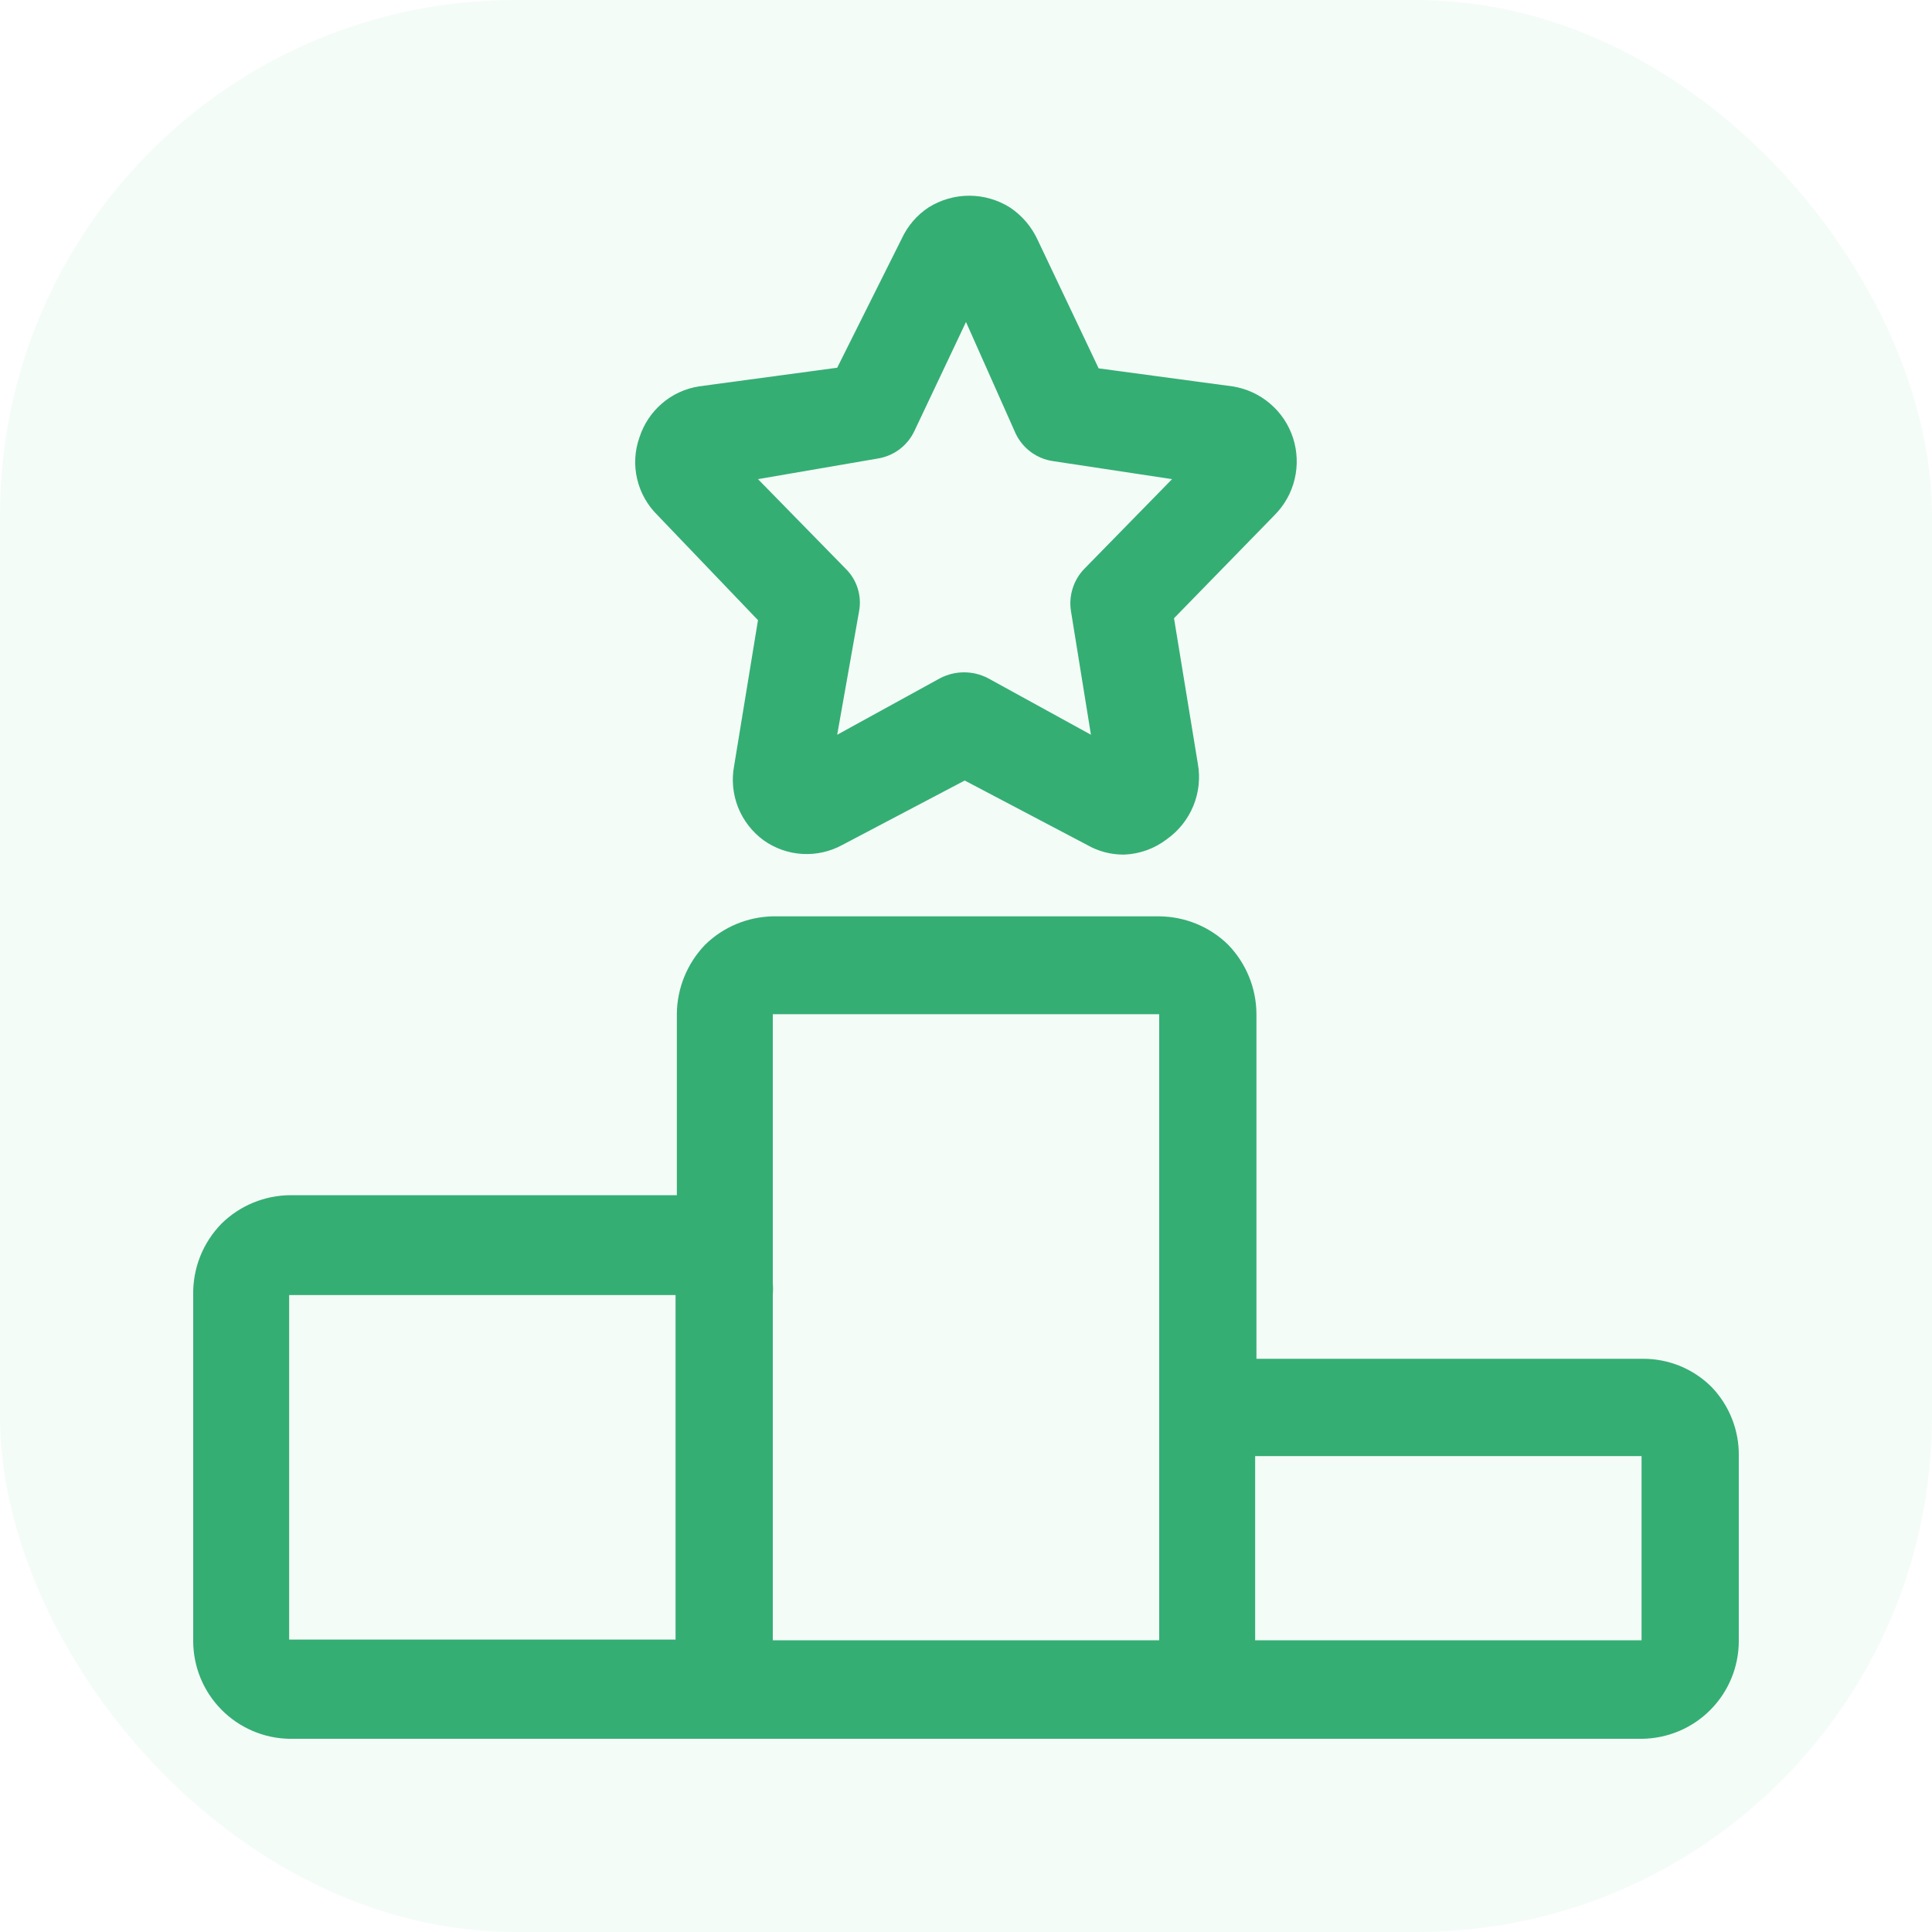
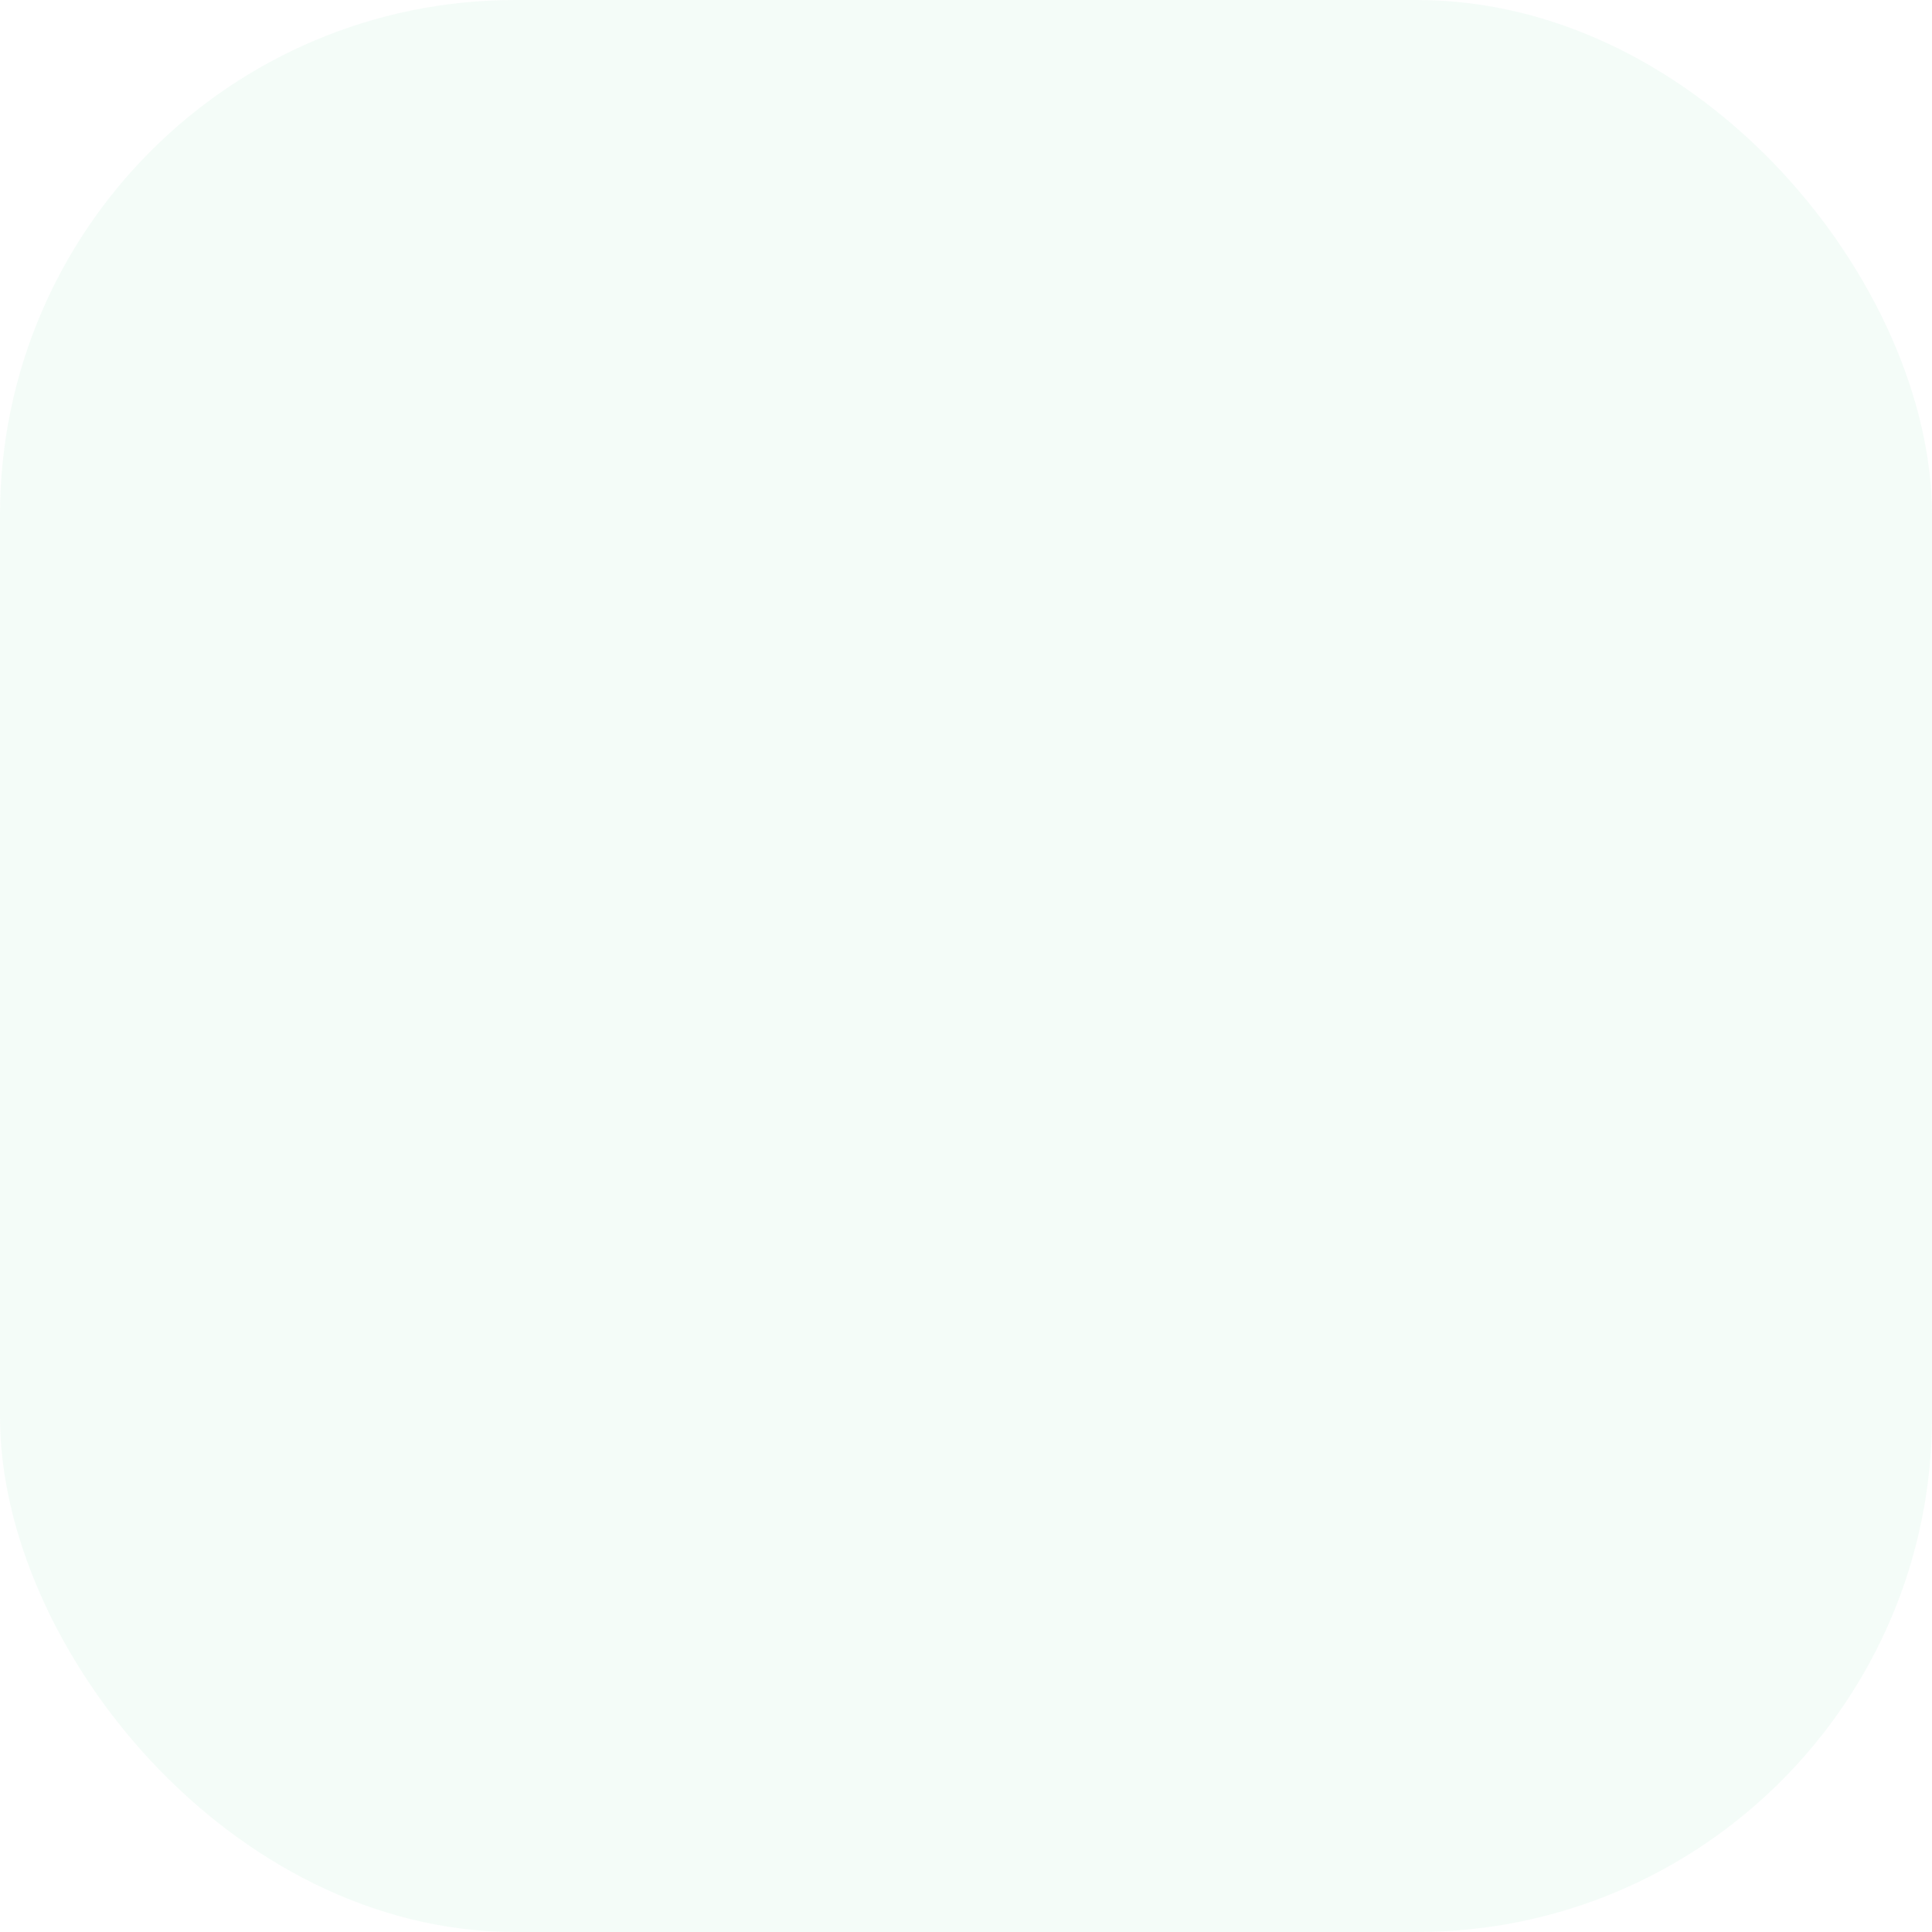
<svg xmlns="http://www.w3.org/2000/svg" width="30" height="30" viewBox="0 0 30 30" fill="none">
  <rect width="30" height="30" rx="8" fill="#25B474" fill-opacity="0.05" />
  <g clip-path="url(#clip0_4331_75844)">
    <g clip-path="url(#clip1_4331_75844)">
-       <path d="M25.49 27H4.49C4.092 26.992 3.713 26.828 3.435 26.544C3.156 26.26 3 25.878 3 25.48V20.11C2.996 19.904 3.033 19.701 3.108 19.51C3.184 19.32 3.297 19.146 3.44 19C3.726 18.719 4.11 18.561 4.51 18.559H10.51V15.749C10.512 15.346 10.67 14.959 10.95 14.669C11.231 14.394 11.607 14.237 12 14.229H18C18.401 14.232 18.784 14.389 19.07 14.669C19.351 14.959 19.509 15.346 19.51 15.749V21.099H25.51C25.709 21.098 25.906 21.137 26.09 21.212C26.273 21.288 26.44 21.399 26.58 21.54C26.855 21.827 27.006 22.212 27 22.61V25.48C27 25.881 26.842 26.266 26.559 26.551C26.276 26.836 25.892 26.997 25.49 27V27ZM10.49 20.11H4.49V25.459H10.49V20.11ZM19.49 25.47H25.49V22.61H19.49V25.47ZM12 25.47H18V15.749H12V19.93C12.005 19.986 12.005 20.043 12 20.099V25.47ZM17.44 13.27C17.244 13.27 17.051 13.218 16.88 13.12L14.98 12.12L13.08 13.12C12.891 13.224 12.676 13.272 12.46 13.26C12.245 13.248 12.037 13.175 11.86 13.05C11.681 12.92 11.543 12.742 11.461 12.537C11.38 12.331 11.358 12.107 11.4 11.889L11.77 9.63L10.21 8C10.053 7.846 9.943 7.65 9.893 7.436C9.843 7.221 9.856 6.997 9.93 6.79C9.996 6.586 10.117 6.404 10.279 6.265C10.441 6.125 10.639 6.034 10.85 6L13 5.71L14 3.71C14.092 3.51 14.237 3.34 14.42 3.22C14.609 3.102 14.828 3.039 15.05 3.039C15.273 3.039 15.491 3.102 15.68 3.22C15.867 3.344 16.016 3.517 16.11 3.72L17.06 5.72L19.14 6C19.355 6.034 19.557 6.126 19.722 6.268C19.888 6.409 20.011 6.593 20.078 6.8C20.145 7.007 20.154 7.229 20.103 7.441C20.053 7.652 19.944 7.846 19.79 8L18.23 9.6L18.6 11.86C18.64 12.08 18.615 12.307 18.53 12.514C18.445 12.721 18.303 12.9 18.12 13.03C17.931 13.176 17.7 13.26 17.46 13.27H17.44ZM11.77 7.44L13.13 8.83C13.216 8.914 13.281 9.018 13.317 9.133C13.354 9.248 13.362 9.371 13.34 9.49L13 11.409L14.6 10.53C14.715 10.471 14.842 10.44 14.97 10.44C15.099 10.44 15.226 10.471 15.34 10.53L16.94 11.409L16.63 9.49C16.611 9.371 16.62 9.249 16.657 9.135C16.693 9.02 16.756 8.915 16.84 8.83L18.2 7.44L16.35 7.16C16.226 7.142 16.107 7.093 16.006 7.018C15.905 6.943 15.824 6.844 15.77 6.73L15 5L14.2 6.69C14.148 6.802 14.068 6.901 13.969 6.976C13.87 7.051 13.753 7.1 13.63 7.12L11.77 7.44Z" fill="#35AE74" />
-     </g>
+       </g>
  </g>
  <defs>
    <clipPath id="clip0_4331_75844">
      <rect width="24" height="24" fill="white" transform="translate(3 3)" />
    </clipPath>
    <clipPath id="clip1_4331_75844">
      <rect width="24" height="24" fill="white" transform="translate(3 3)" />
    </clipPath>
  </defs>
</svg>